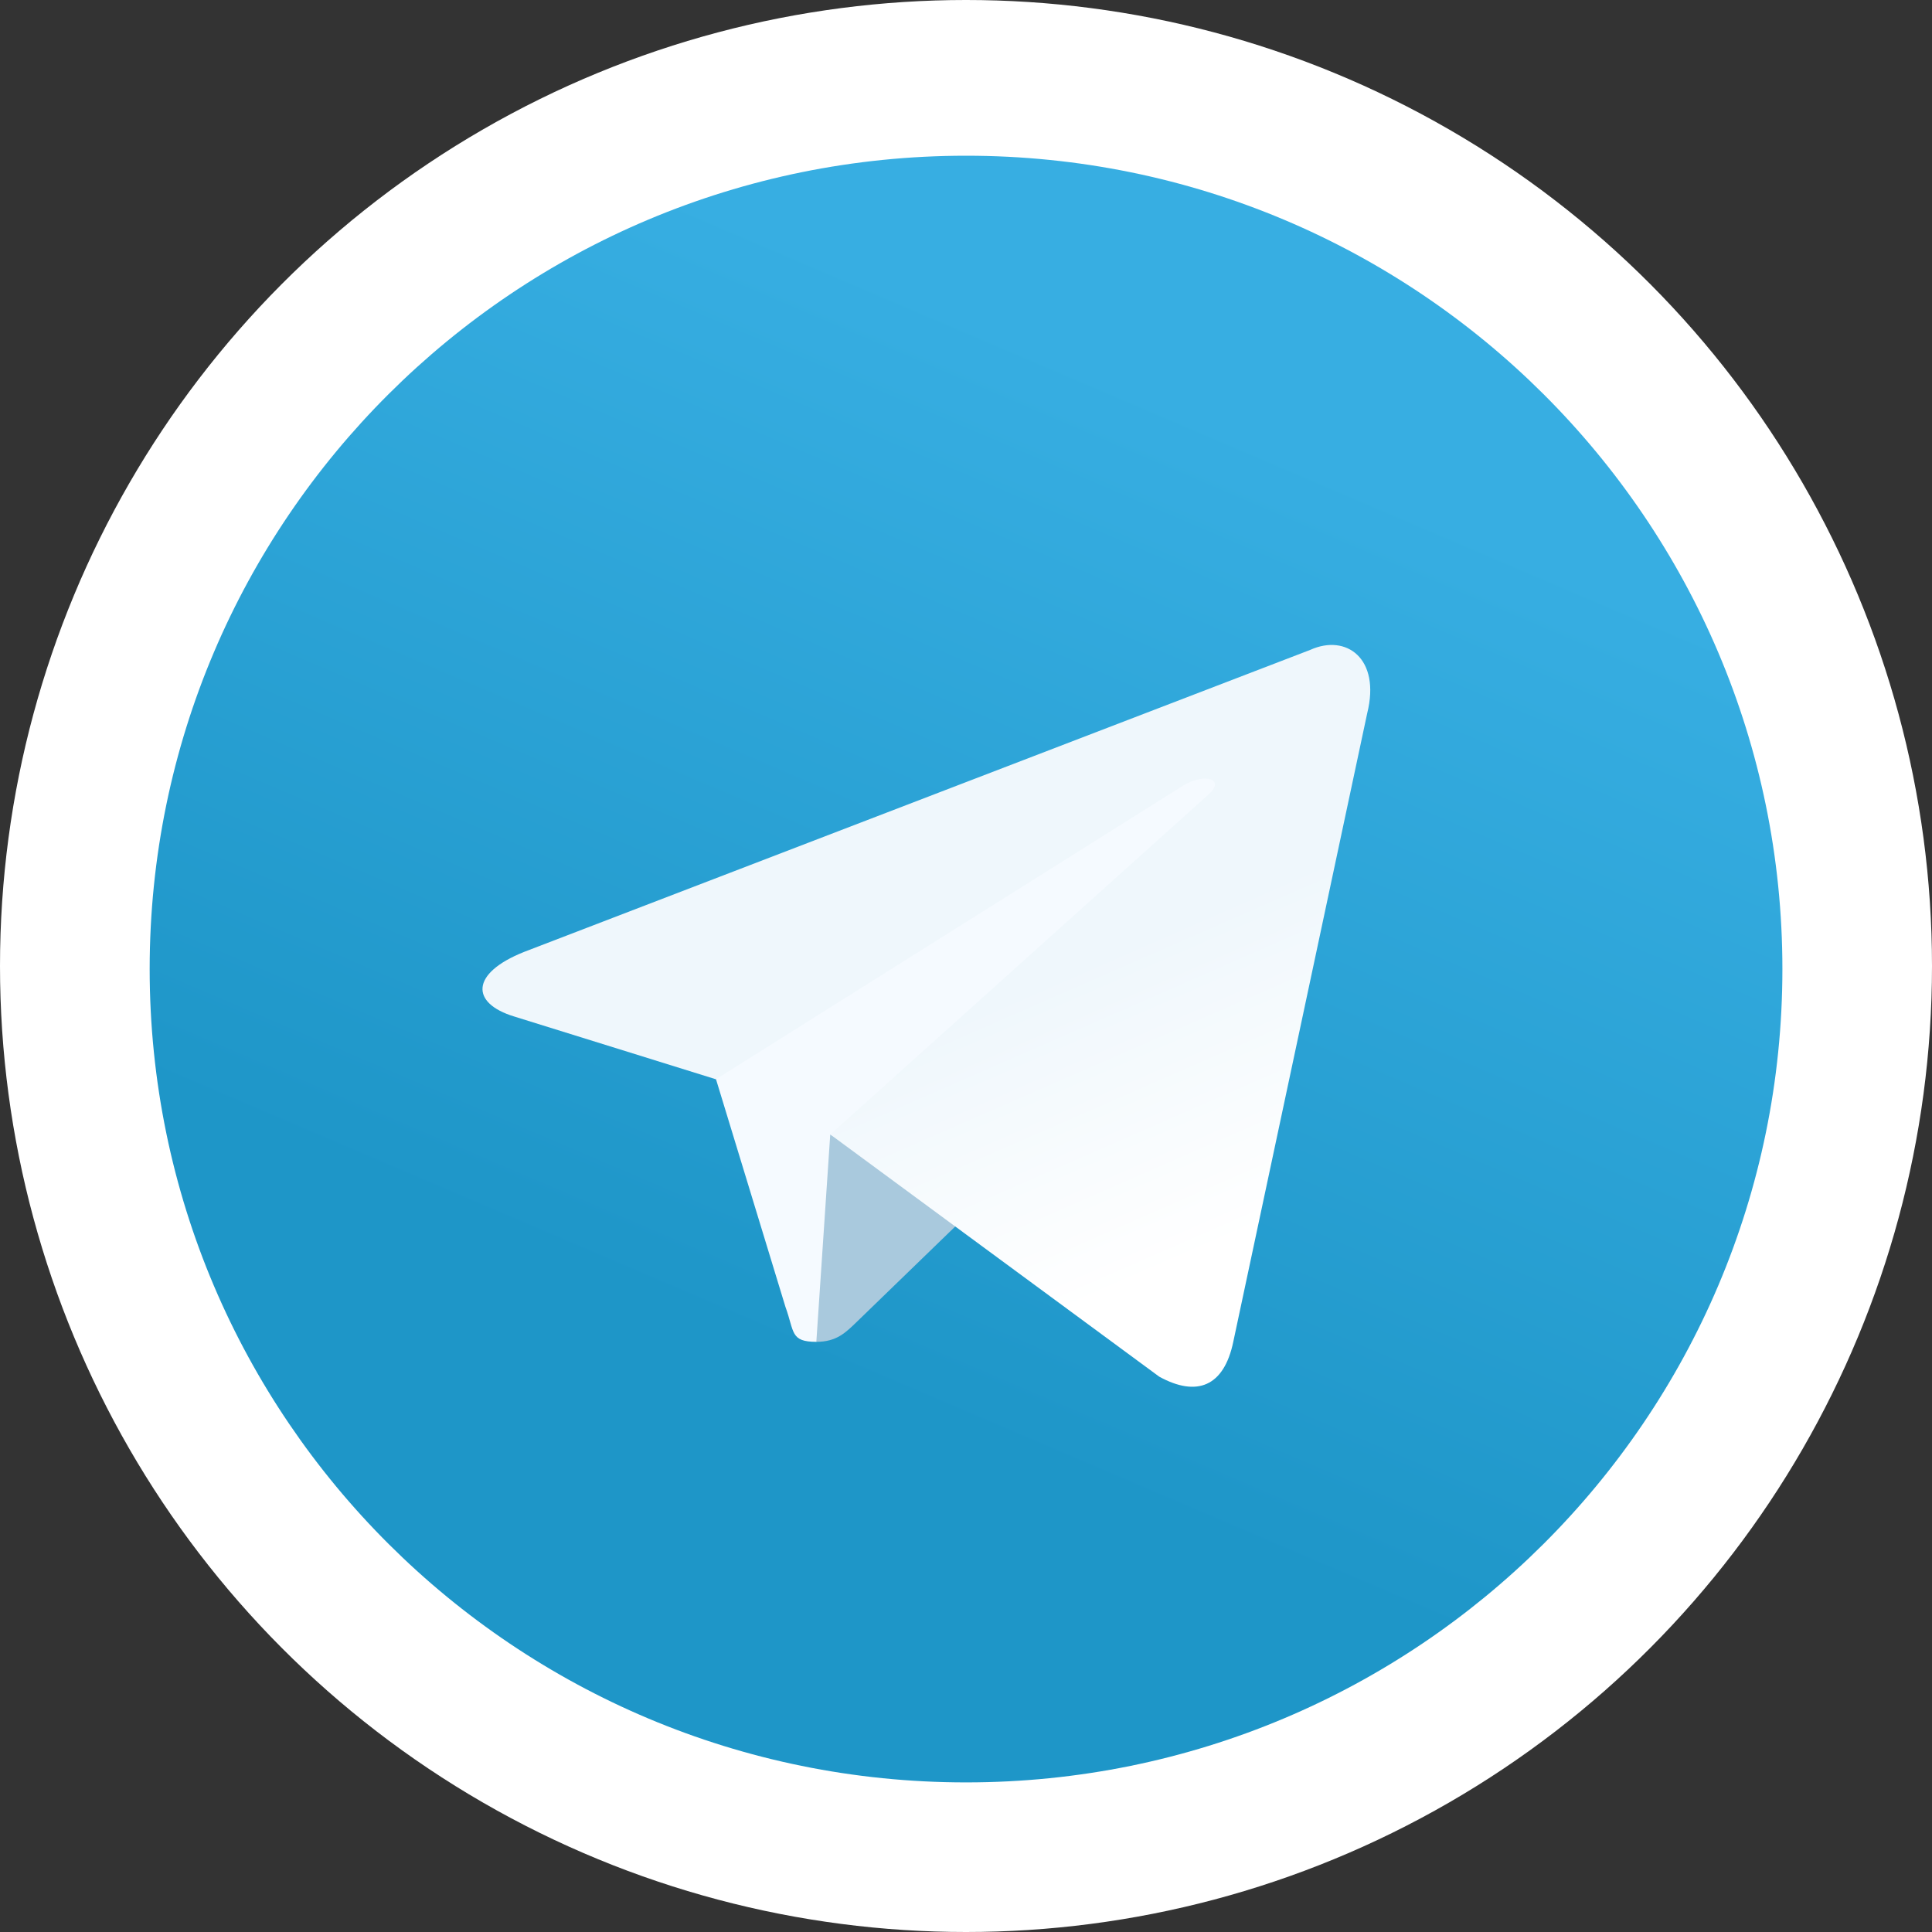
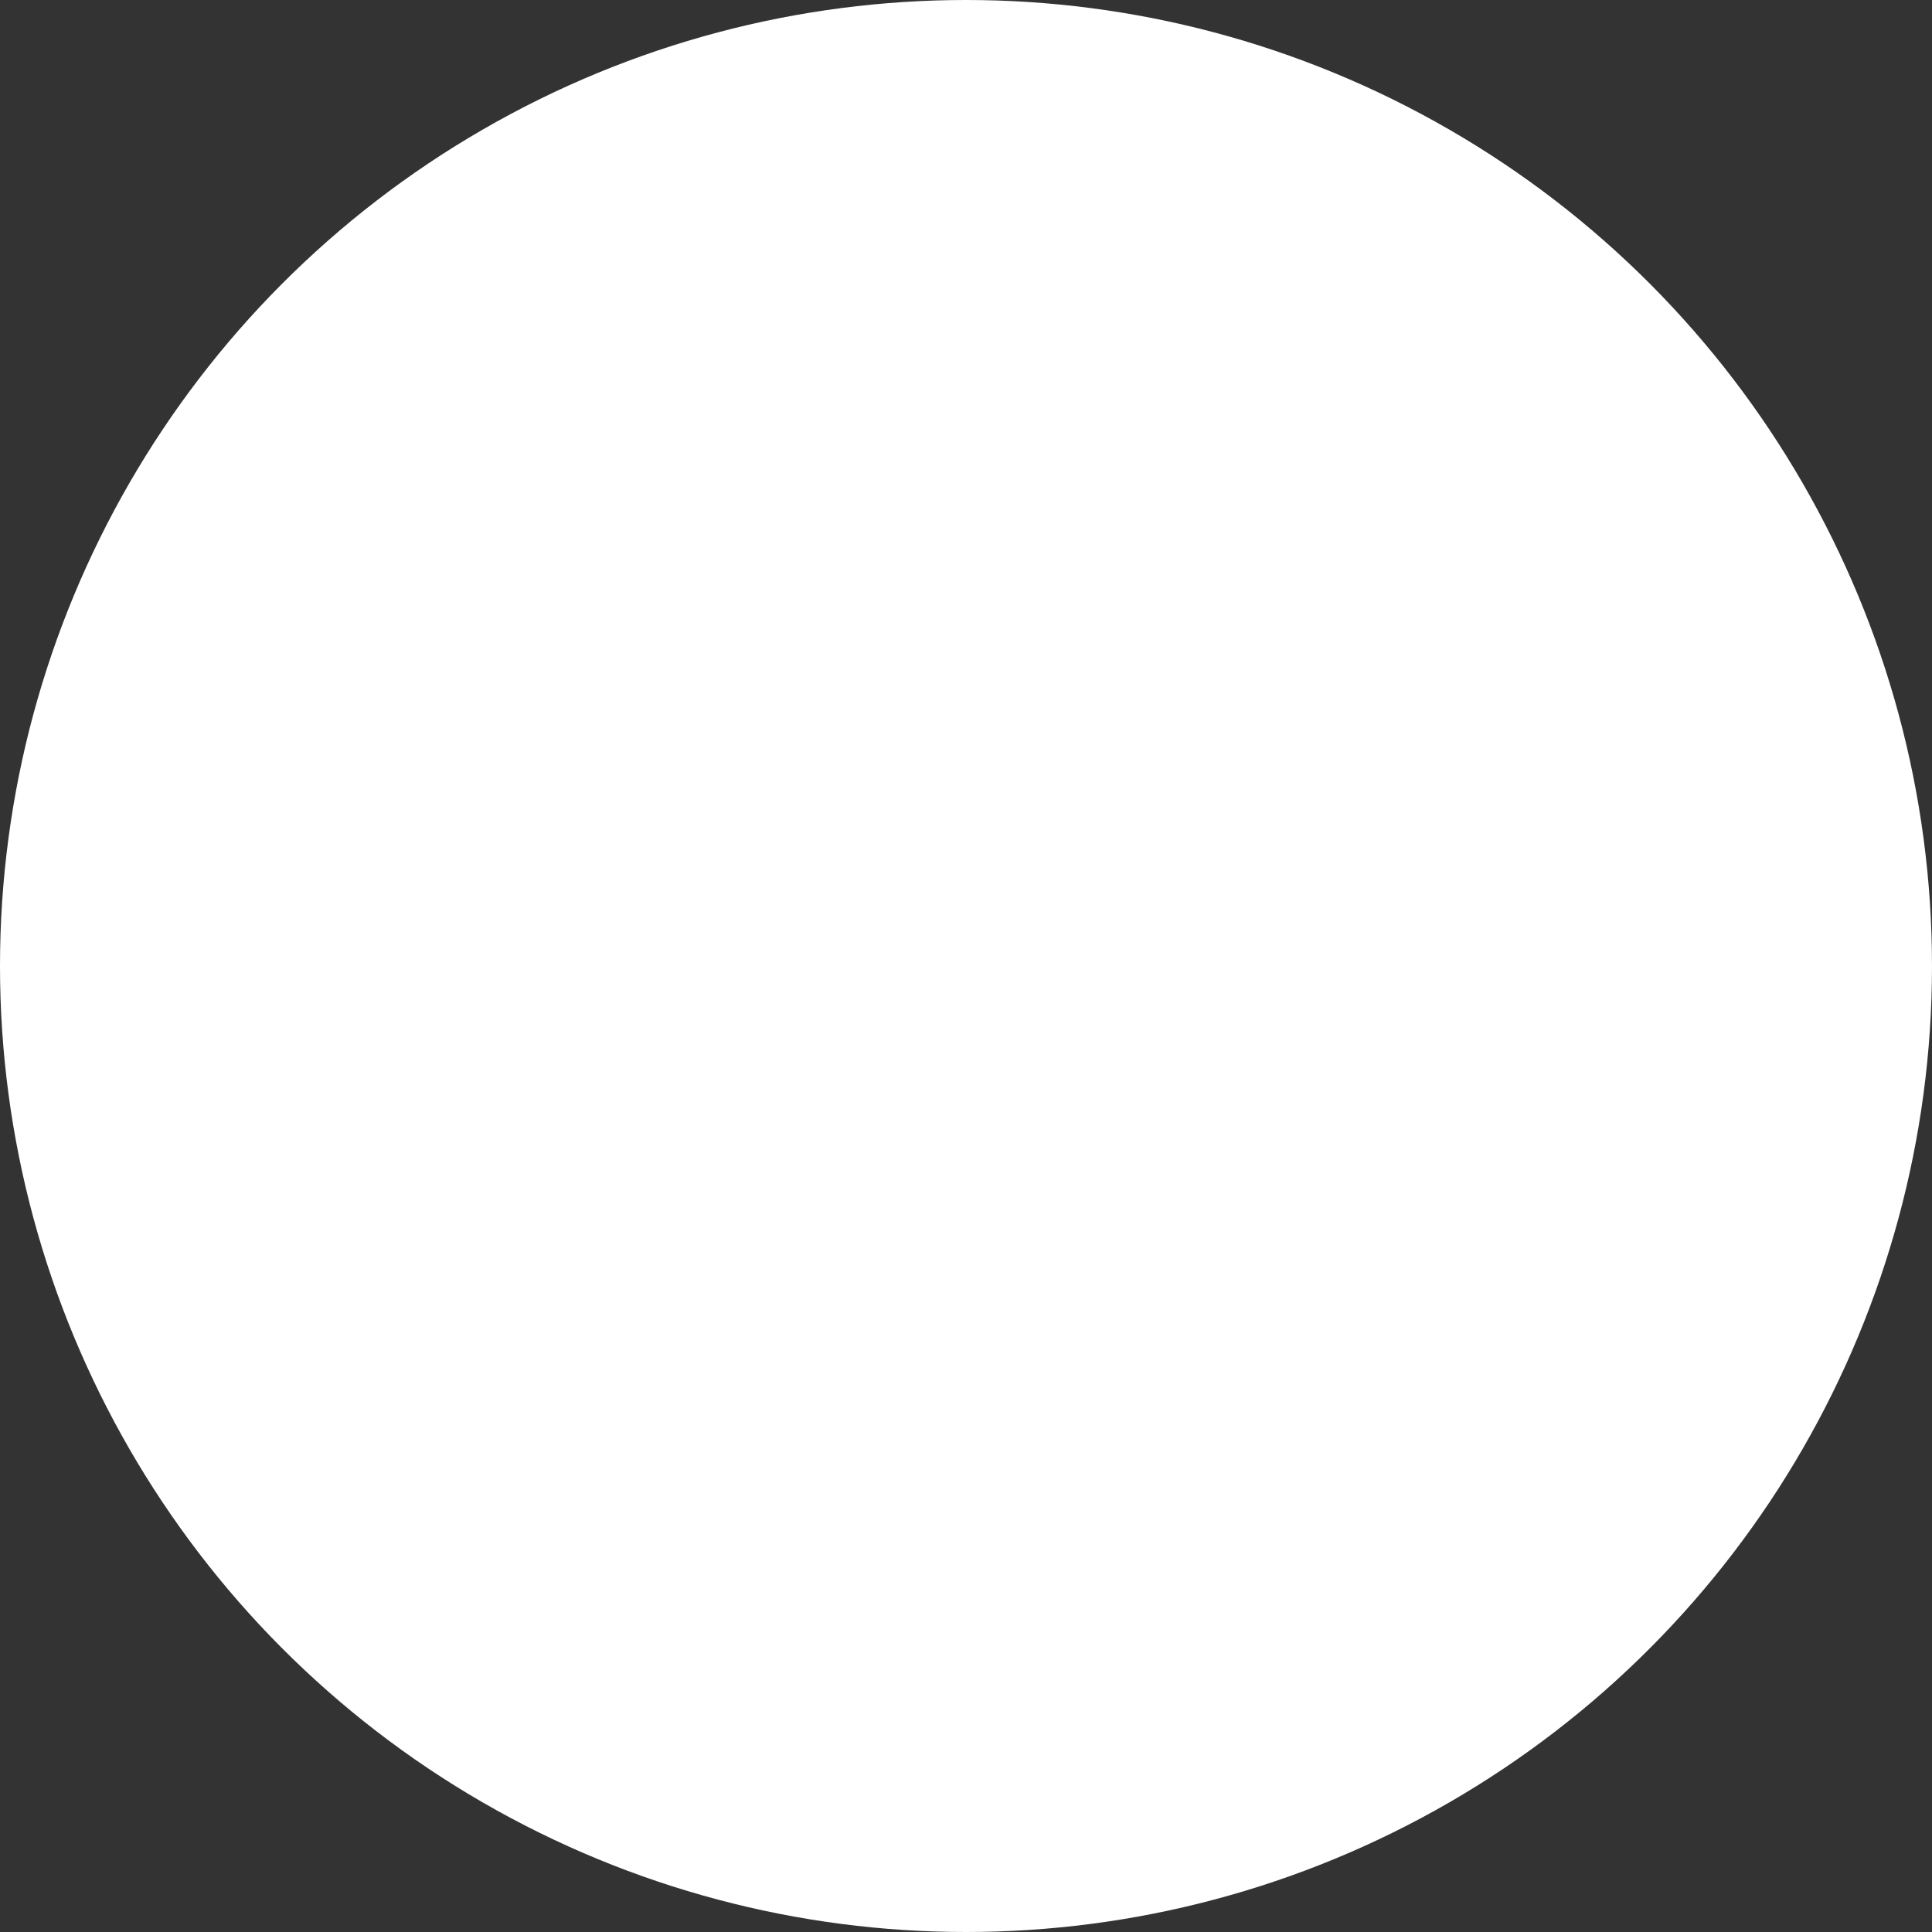
<svg xmlns="http://www.w3.org/2000/svg" width="30" height="30" viewBox="0 0 30 30" fill="none">
  <rect x="0" y="0" width="30" height="30" fill="#333333" stroke="none" />
  <circle cx="15" cy="15" r="15" fill="white" />
  <g clip-path="url(#clip0_605_95)">
-     <path d="M15.001 27.677C22.002 27.677 27.677 22.022 27.677 15.047C27.677 8.072 22.002 2.418 15.001 2.418C8 2.418 2.324 8.072 2.324 15.047C2.324 22.022 8 27.677 15.001 27.677Z" fill="url(#paint0_linear_605_95)" />
-     <path d="M12.678 20.836C12.268 20.836 12.338 20.681 12.196 20.292L10.988 16.332L20.284 10.838" fill="#F5FAFF" />
-     <path d="M12.676 20.836C12.993 20.836 13.133 20.691 13.31 20.52L15 18.883L12.892 17.616" fill="#A9C9DD" />
-     <path d="M12.893 17.616L18.001 21.377C18.584 21.697 19.005 21.531 19.15 20.837L21.23 11.075C21.442 10.224 20.904 9.839 20.346 10.091L8.136 14.782C7.302 15.115 7.307 15.578 7.984 15.784L11.117 16.759L18.372 12.199C18.714 11.992 19.029 12.103 18.771 12.332" fill="url(#paint1_linear_605_95)" />
-   </g>
+     </g>
  <defs>
    <linearGradient id="paint0_linear_605_95" x1="19.235" y1="6.636" x2="12.936" y2="21.379" gradientUnits="userSpaceOnUse">
      <stop stop-color="#37AEE2" />
      <stop offset="1" stop-color="#1E96C8" />
    </linearGradient>
    <linearGradient id="paint1_linear_605_95" x1="16.59" y1="15.048" x2="18.556" y2="19.544" gradientUnits="userSpaceOnUse">
      <stop stop-color="#EFF7FC" />
      <stop offset="1" stop-color="white" />
    </linearGradient>
    <clipPath id="clip0_605_95">
-       <rect width="25.385" height="25.385" fill="white" transform="translate(2.309 2.308)" />
-     </clipPath>
+       </clipPath>
  </defs>
</svg>